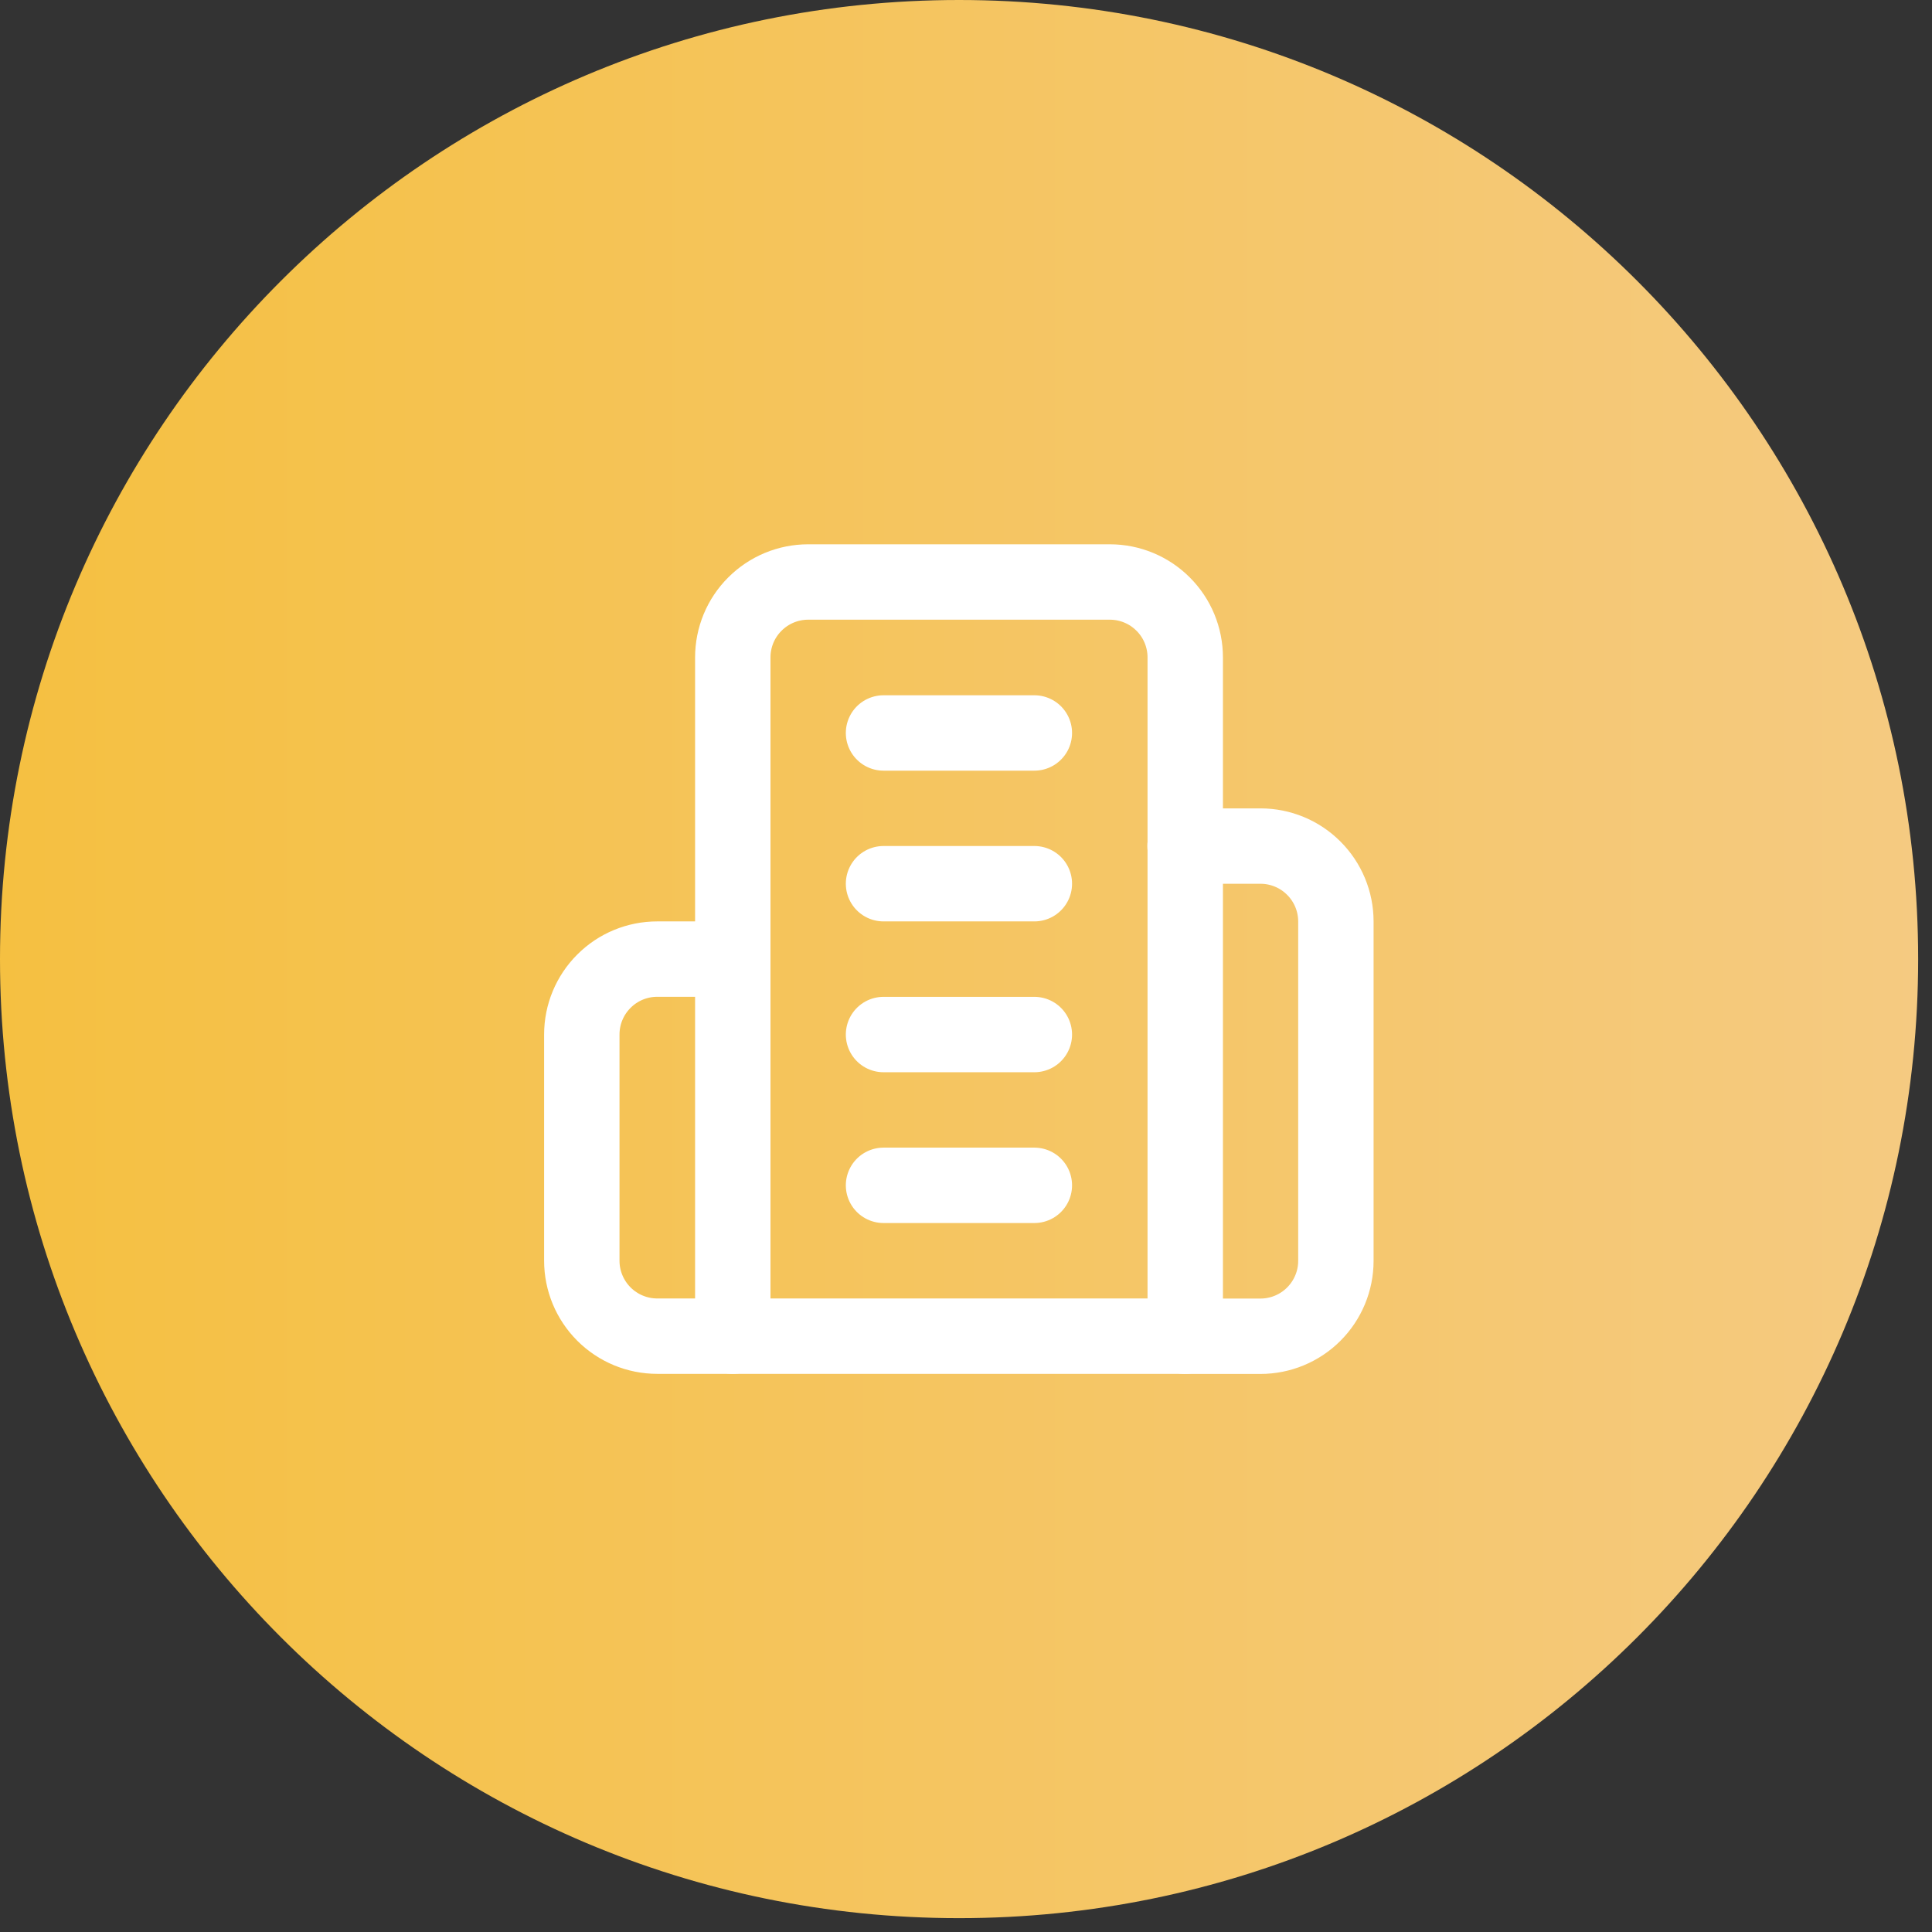
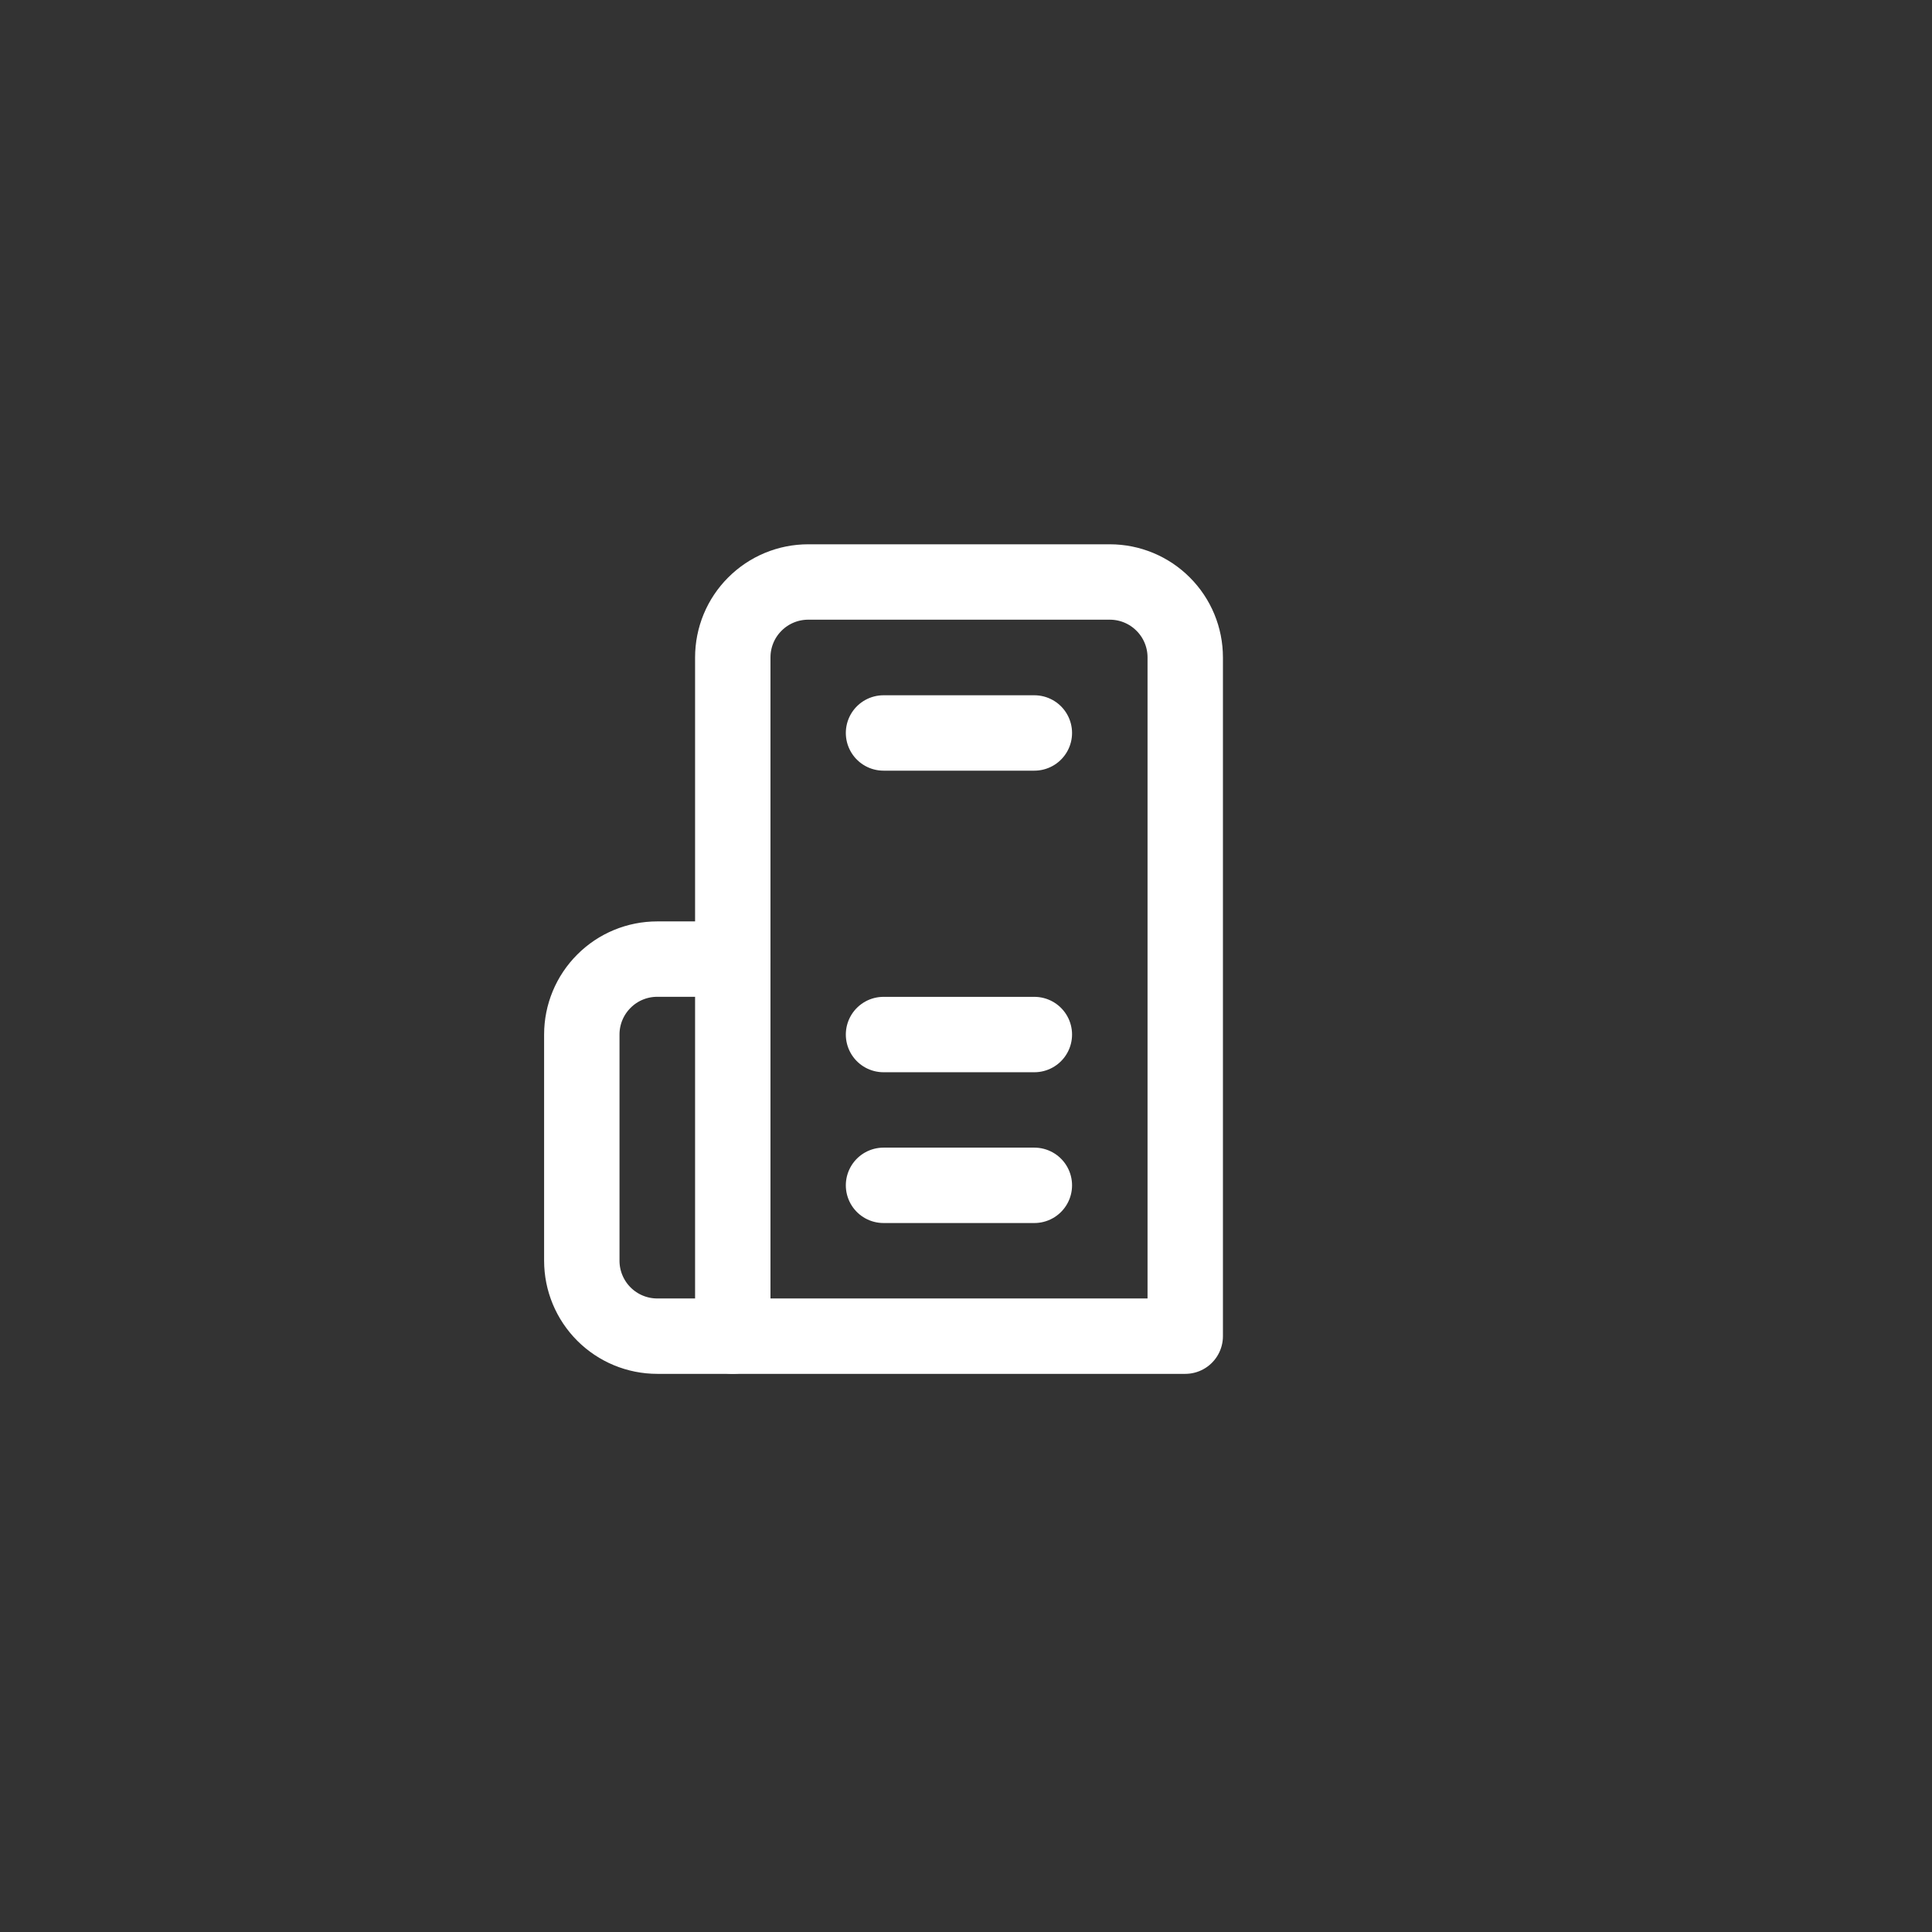
<svg xmlns="http://www.w3.org/2000/svg" width="42" height="42" viewBox="0 0 42 42" fill="none">
  <rect x="0" y="0" width="42" height="42" fill="#333333" stroke="none" />
-   <path d="M0 20.849C0 9.335 9.335 0 20.849 0C32.364 0 41.699 9.335 41.699 20.849C41.699 32.364 32.364 41.699 20.849 41.699C9.335 41.699 0 32.364 0 20.849Z" fill="url(#paint0_linear_396_7116)" />
  <path d="M15.93 29.047V14.292C15.93 13.857 16.102 13.44 16.41 13.133C16.717 12.825 17.134 12.652 17.569 12.652H24.127C24.562 12.652 24.979 12.825 25.286 13.133C25.594 13.44 25.766 13.857 25.766 14.292V29.047H15.93Z" stroke="white" stroke-width="1.639" stroke-linecap="round" stroke-linejoin="round" />
  <path d="M15.927 20.85H14.288C13.853 20.85 13.436 21.022 13.129 21.33C12.821 21.637 12.648 22.054 12.648 22.489V27.407C12.648 27.842 12.821 28.259 13.129 28.567C13.436 28.874 13.853 29.047 14.288 29.047H15.927" stroke="white" stroke-width="1.639" stroke-linecap="round" stroke-linejoin="round" />
-   <path d="M25.762 18.393H27.401C27.836 18.393 28.253 18.565 28.56 18.873C28.868 19.18 29.041 19.597 29.041 20.032V27.41C29.041 27.844 28.868 28.261 28.56 28.569C28.253 28.876 27.836 29.049 27.401 29.049H25.762" stroke="white" stroke-width="1.639" stroke-linecap="round" stroke-linejoin="round" />
  <path d="M19.207 15.934H22.486" stroke="white" stroke-width="1.639" stroke-linecap="round" stroke-linejoin="round" />
-   <path d="M19.207 19.211H22.486" stroke="white" stroke-width="1.639" stroke-linecap="round" stroke-linejoin="round" />
  <path d="M19.207 22.49H22.486" stroke="white" stroke-width="1.639" stroke-linecap="round" stroke-linejoin="round" />
  <path d="M19.207 25.768H22.486" stroke="white" stroke-width="1.639" stroke-linecap="round" stroke-linejoin="round" />
  <defs>
    <linearGradient id="paint0_linear_396_7116" x1="0" y1="20.849" x2="41.699" y2="20.849" gradientUnits="userSpaceOnUse">
      <stop stop-color="#F5C041" />
      <stop offset="1" stop-color="#F5CA81" />
    </linearGradient>
  </defs>
</svg>